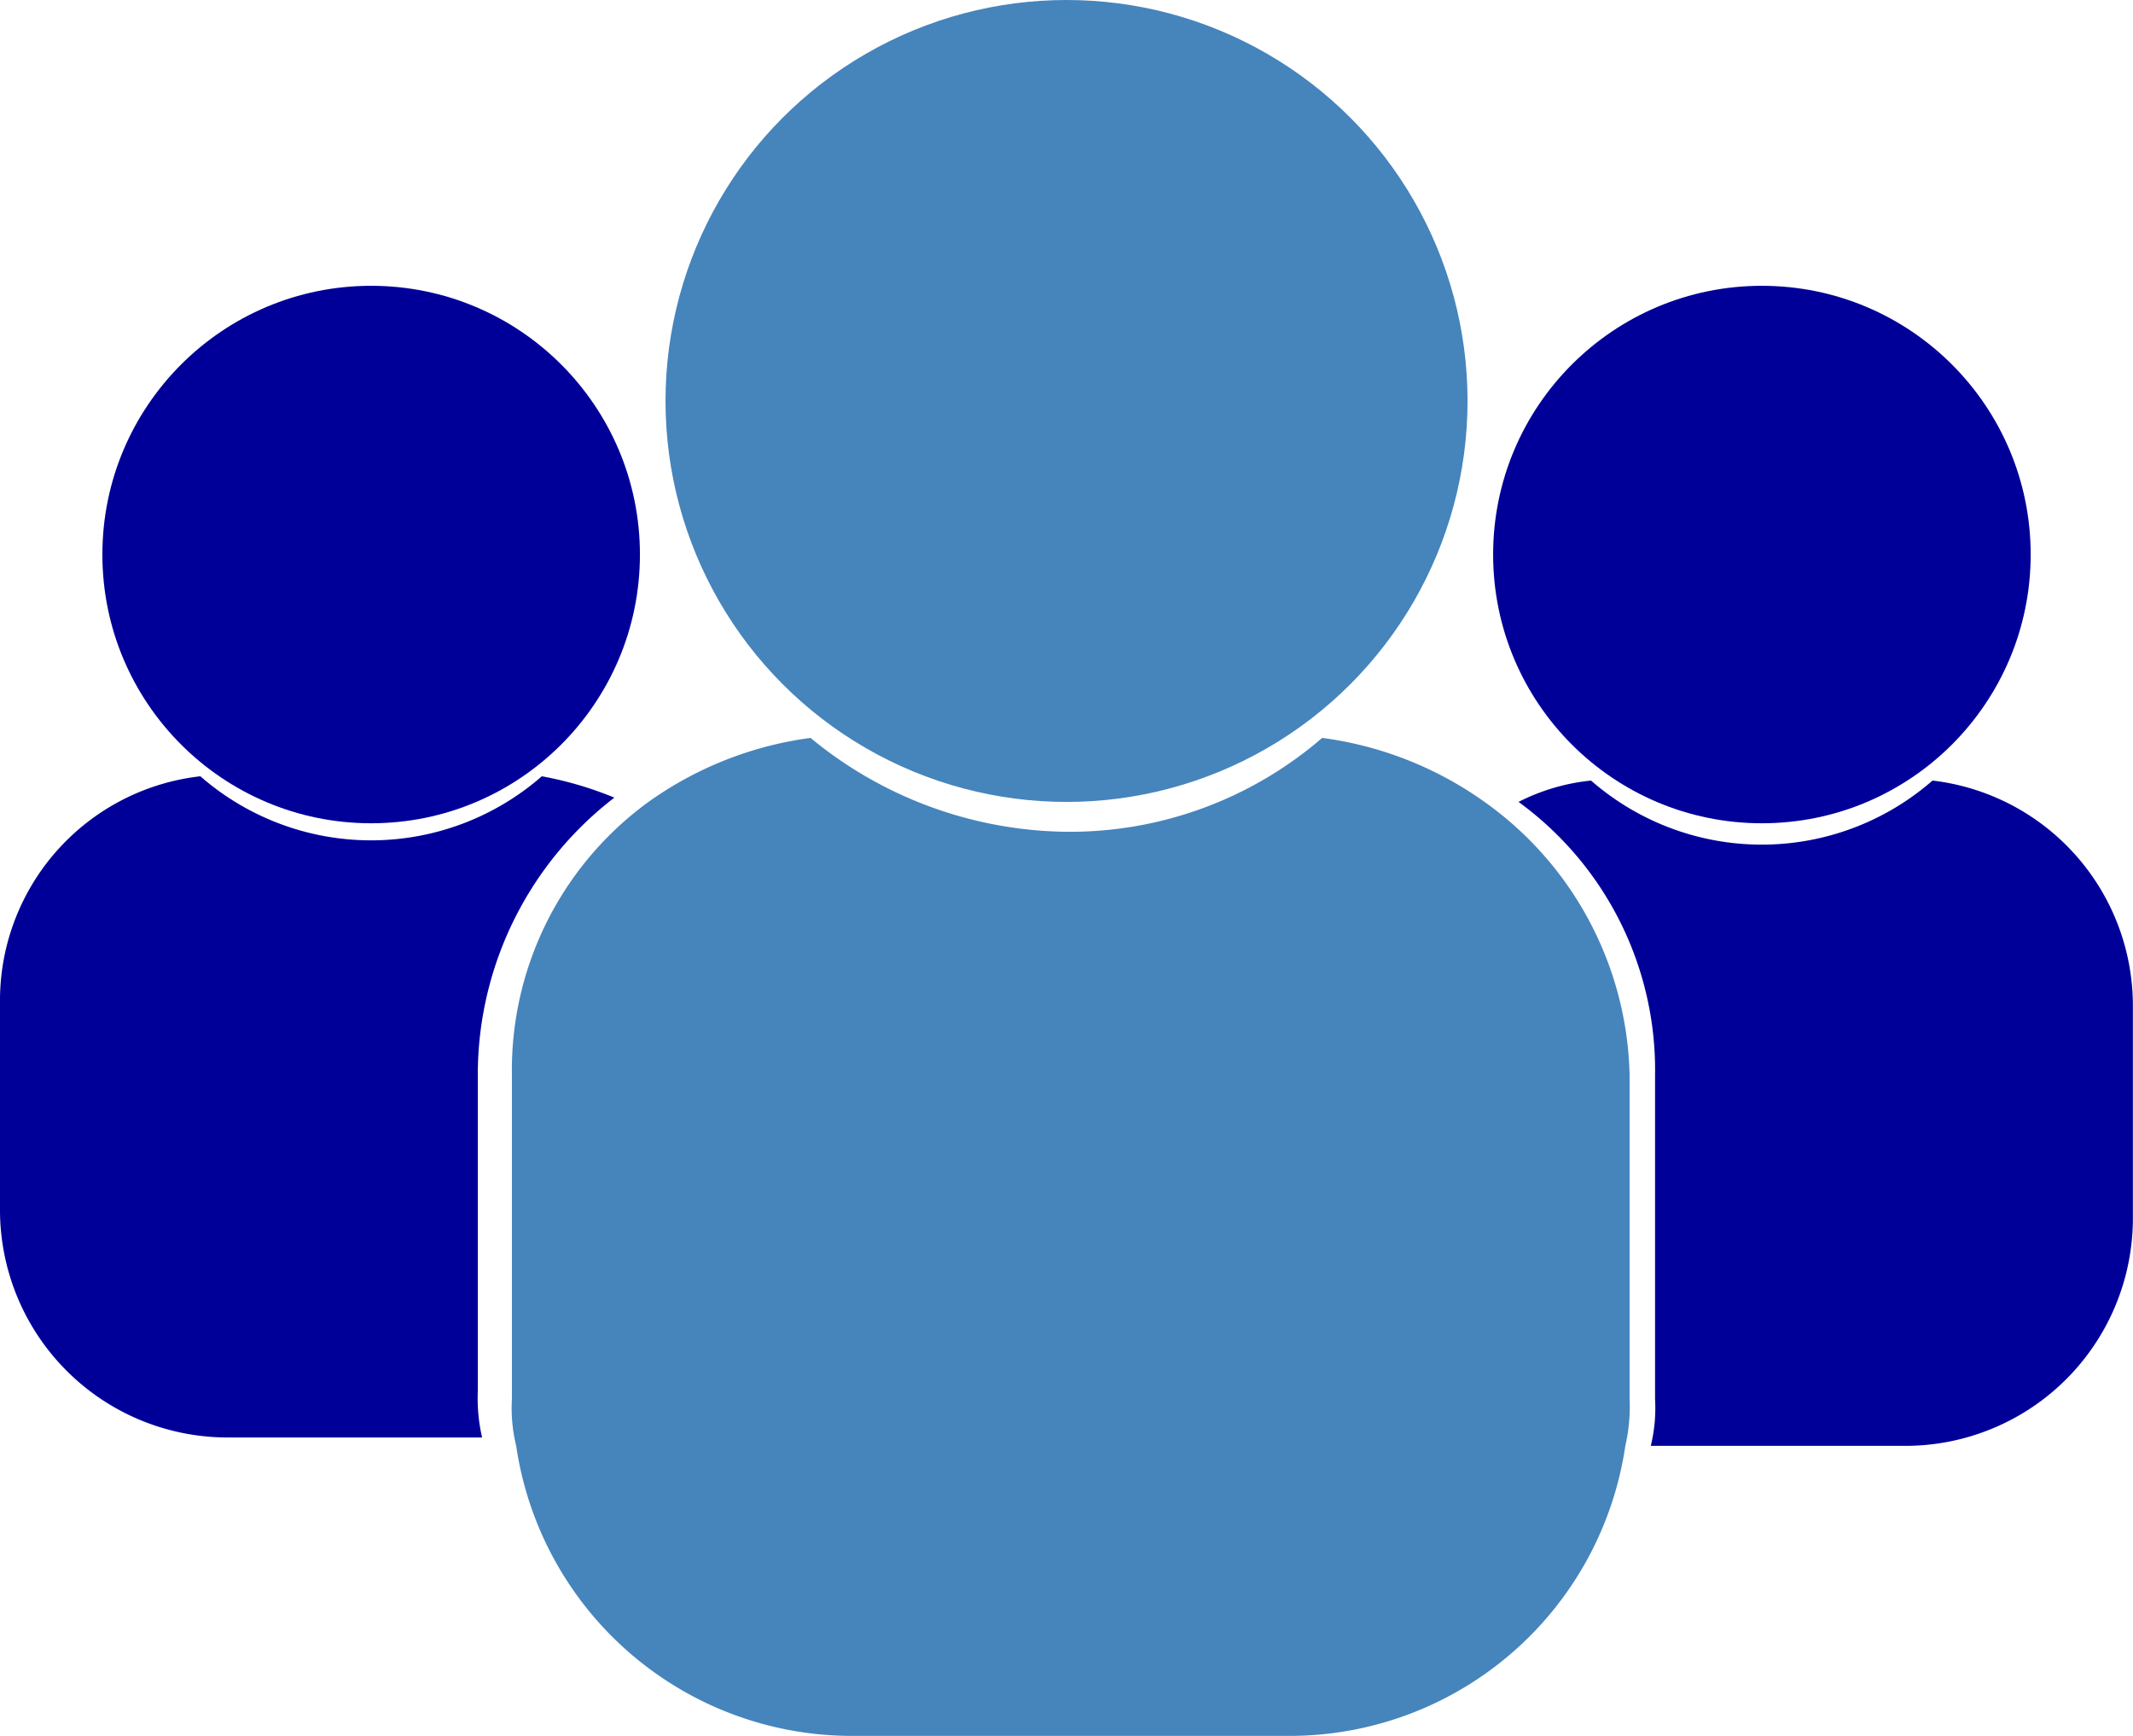
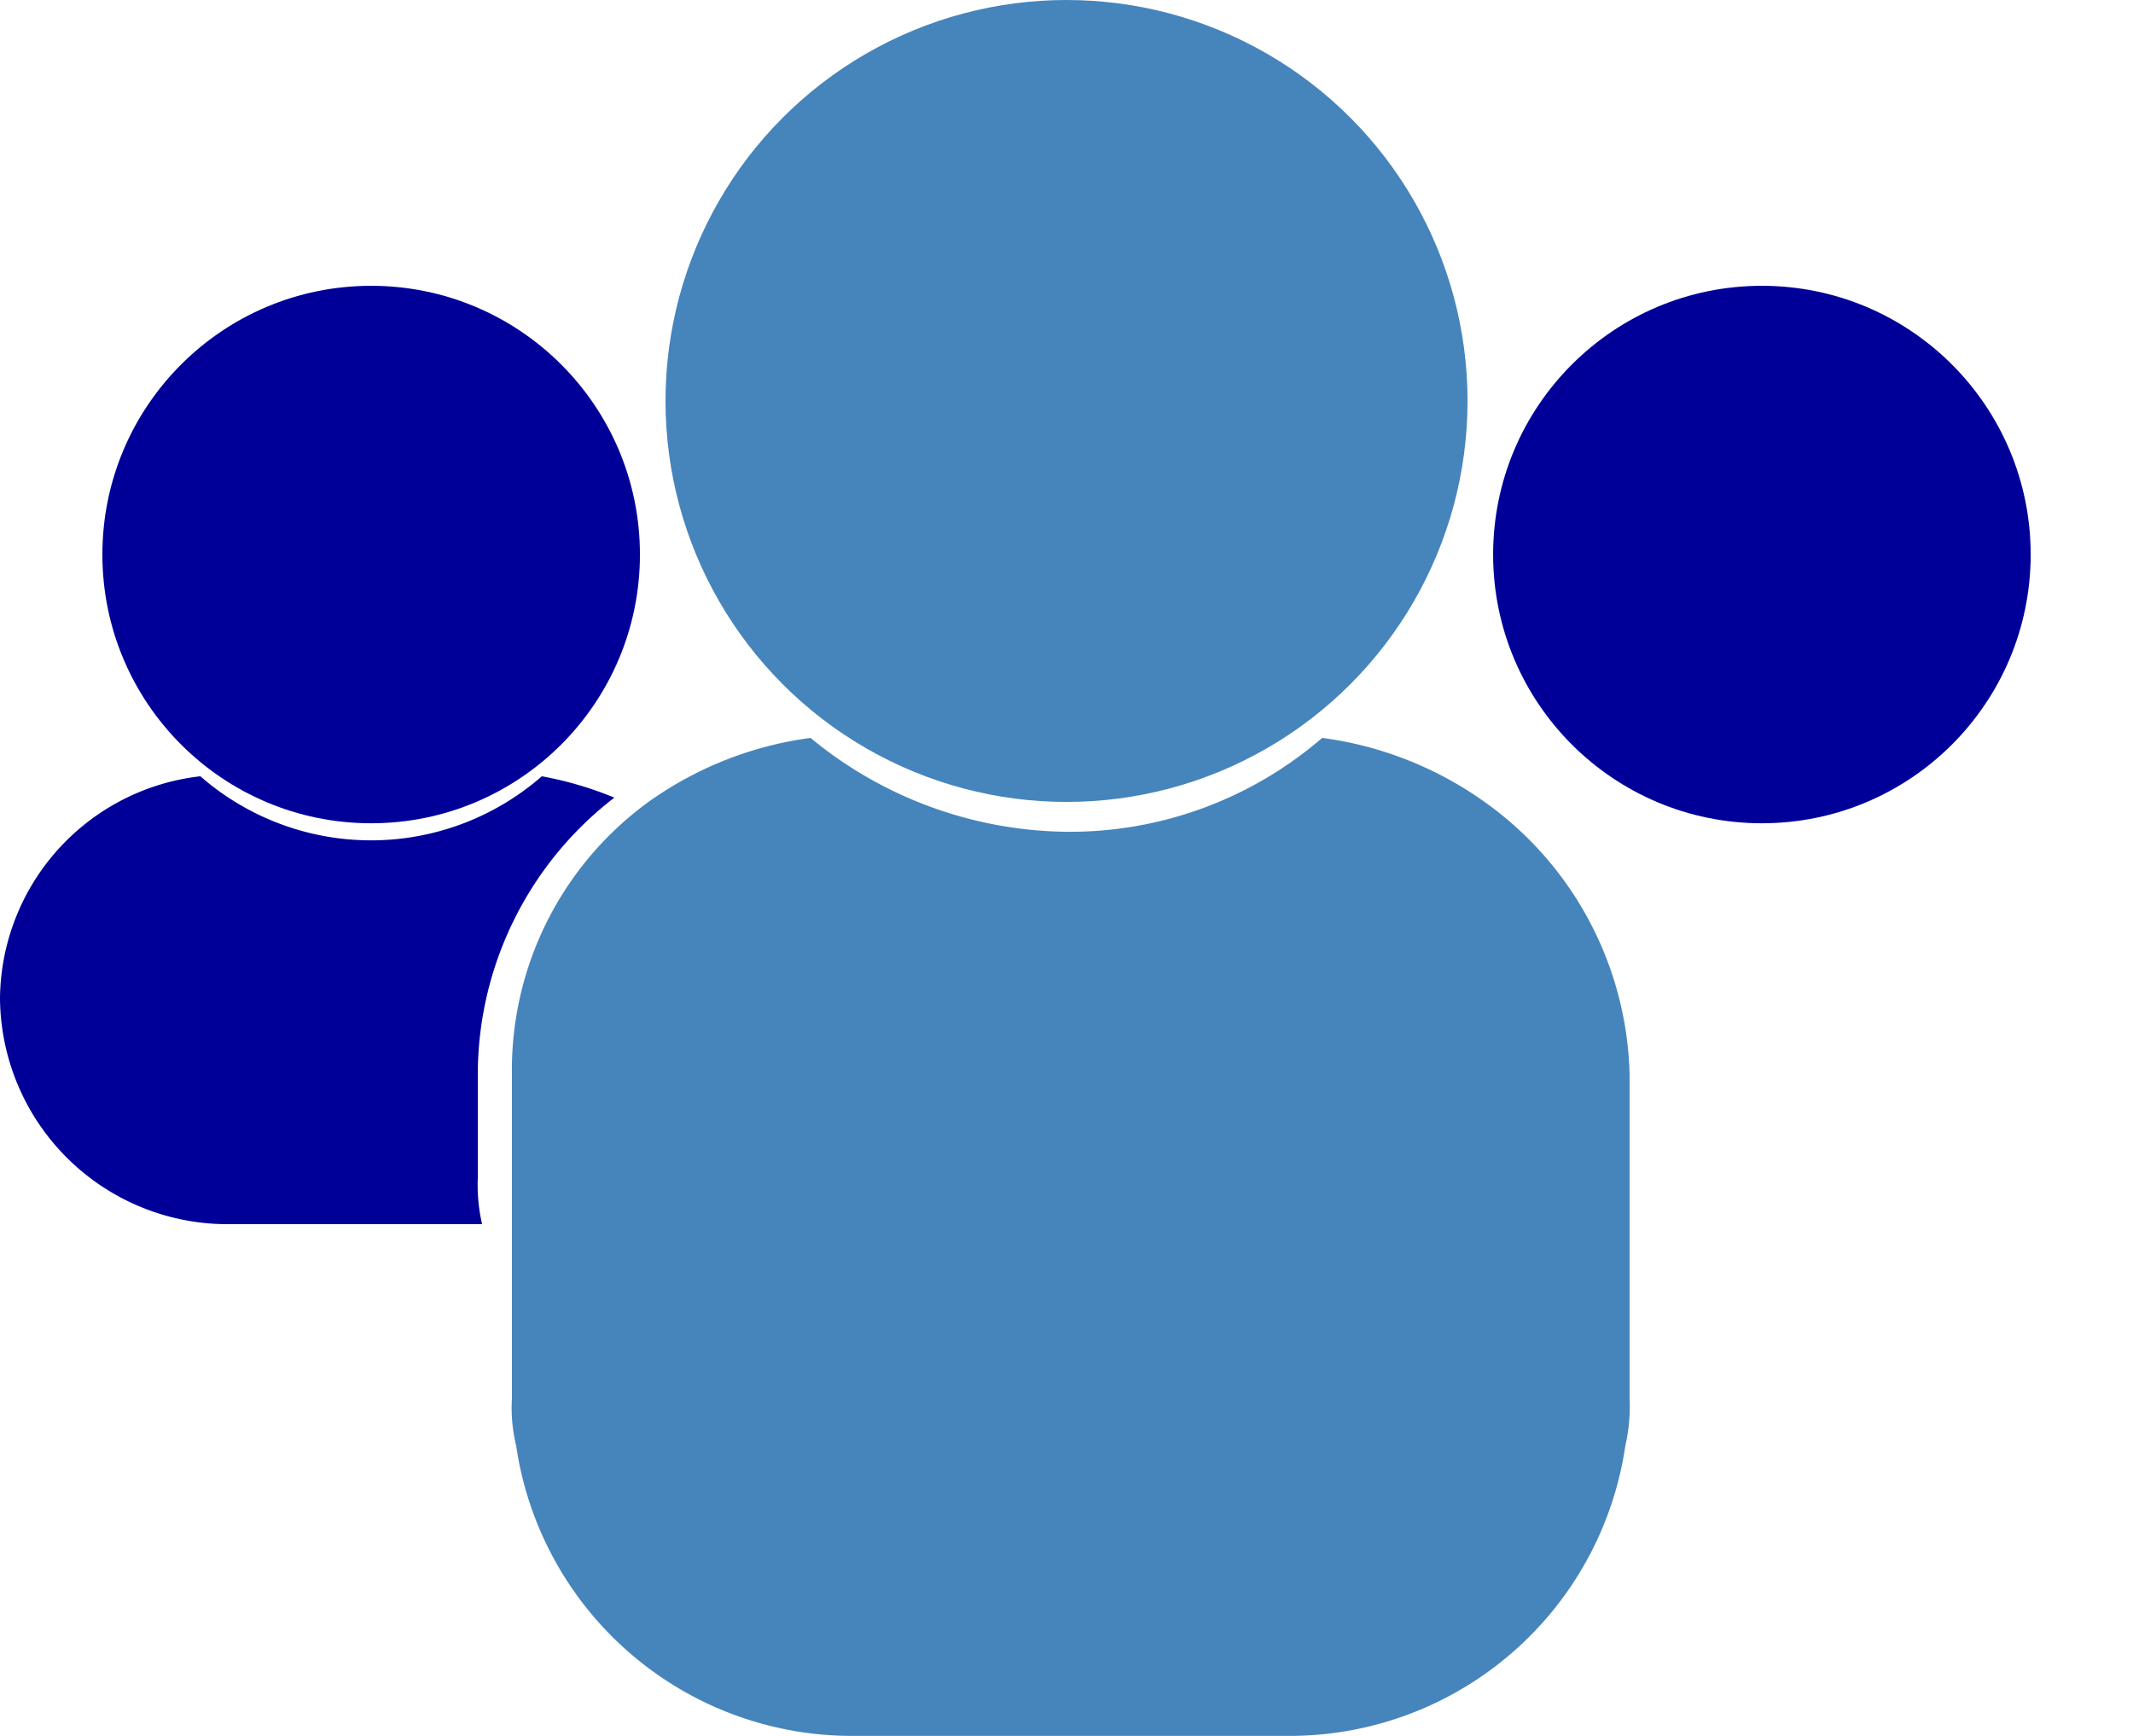
<svg xmlns="http://www.w3.org/2000/svg" width="36.855" height="30" viewBox="0 0 36.855 30">
  <g id="_2431357_follower_group_men_people_subscriber_icon" data-name="2431357_follower_group_men_people_subscriber_icon" transform="translate(-25 -29.7)">
    <g id="Layer_2" transform="translate(25 29.7)">
      <g id="XMLID_2_">
        <circle id="XMLID_8_" cx="4.644" cy="4.644" r="4.644" transform="translate(25.799 4.939)" fill="#009" />
        <circle id="XMLID_4_" cx="4.644" cy="4.644" r="4.644" transform="translate(1.769 4.939)" fill="#009" />
-         <path id="XMLID_3_" d="M67.75,48a4.484,4.484,0,0,1-5.9,0,3.535,3.535,0,0,0-1.253.369,5.729,5.729,0,0,1,2.359,4.717v5.6a2.764,2.764,0,0,1-.074.811h4.423a3.933,3.933,0,0,0,3.907-3.907V51.907A3.918,3.918,0,0,0,67.75,48Z" transform="translate(-34.359 -34.511)" fill="#009" />
-         <path id="XMLID_9_" d="M33.256,52.986a6.043,6.043,0,0,1,2.359-4.717,6.226,6.226,0,0,0-1.253-.369,4.484,4.484,0,0,1-5.9,0A3.9,3.9,0,0,0,25,51.733v3.686a3.933,3.933,0,0,0,3.907,3.907h4.423a3.024,3.024,0,0,1-.074-.811Z" transform="translate(-25 -34.485)" fill="#009" />
+         <path id="XMLID_9_" d="M33.256,52.986a6.043,6.043,0,0,1,2.359-4.717,6.226,6.226,0,0,0-1.253-.369,4.484,4.484,0,0,1-5.9,0A3.9,3.9,0,0,0,25,51.733a3.933,3.933,0,0,0,3.907,3.907h4.423a3.024,3.024,0,0,1-.074-.811Z" transform="translate(-25 -34.485)" fill="#009" />
        <path id="XMLID_5_" d="M53.806,48.106A6.228,6.228,0,0,0,51,47a6.664,6.664,0,0,1-4.423,1.622A7.064,7.064,0,0,1,42.16,47a6.228,6.228,0,0,0-2.8,1.106A5.729,5.729,0,0,0,37,52.823v5.6a2.764,2.764,0,0,0,.074.811,5.865,5.865,0,0,0,5.749,5.012h7.666a5.865,5.865,0,0,0,5.749-5.012,3.023,3.023,0,0,0,.074-.811v-5.6A5.953,5.953,0,0,0,53.806,48.106Z" transform="translate(-28.155 -34.248)" fill="#4684bc" />
        <circle id="XMLID_6_" cx="6.929" cy="6.929" r="6.929" transform="translate(11.499)" fill="#4684bc" />
      </g>
    </g>
  </g>
</svg>